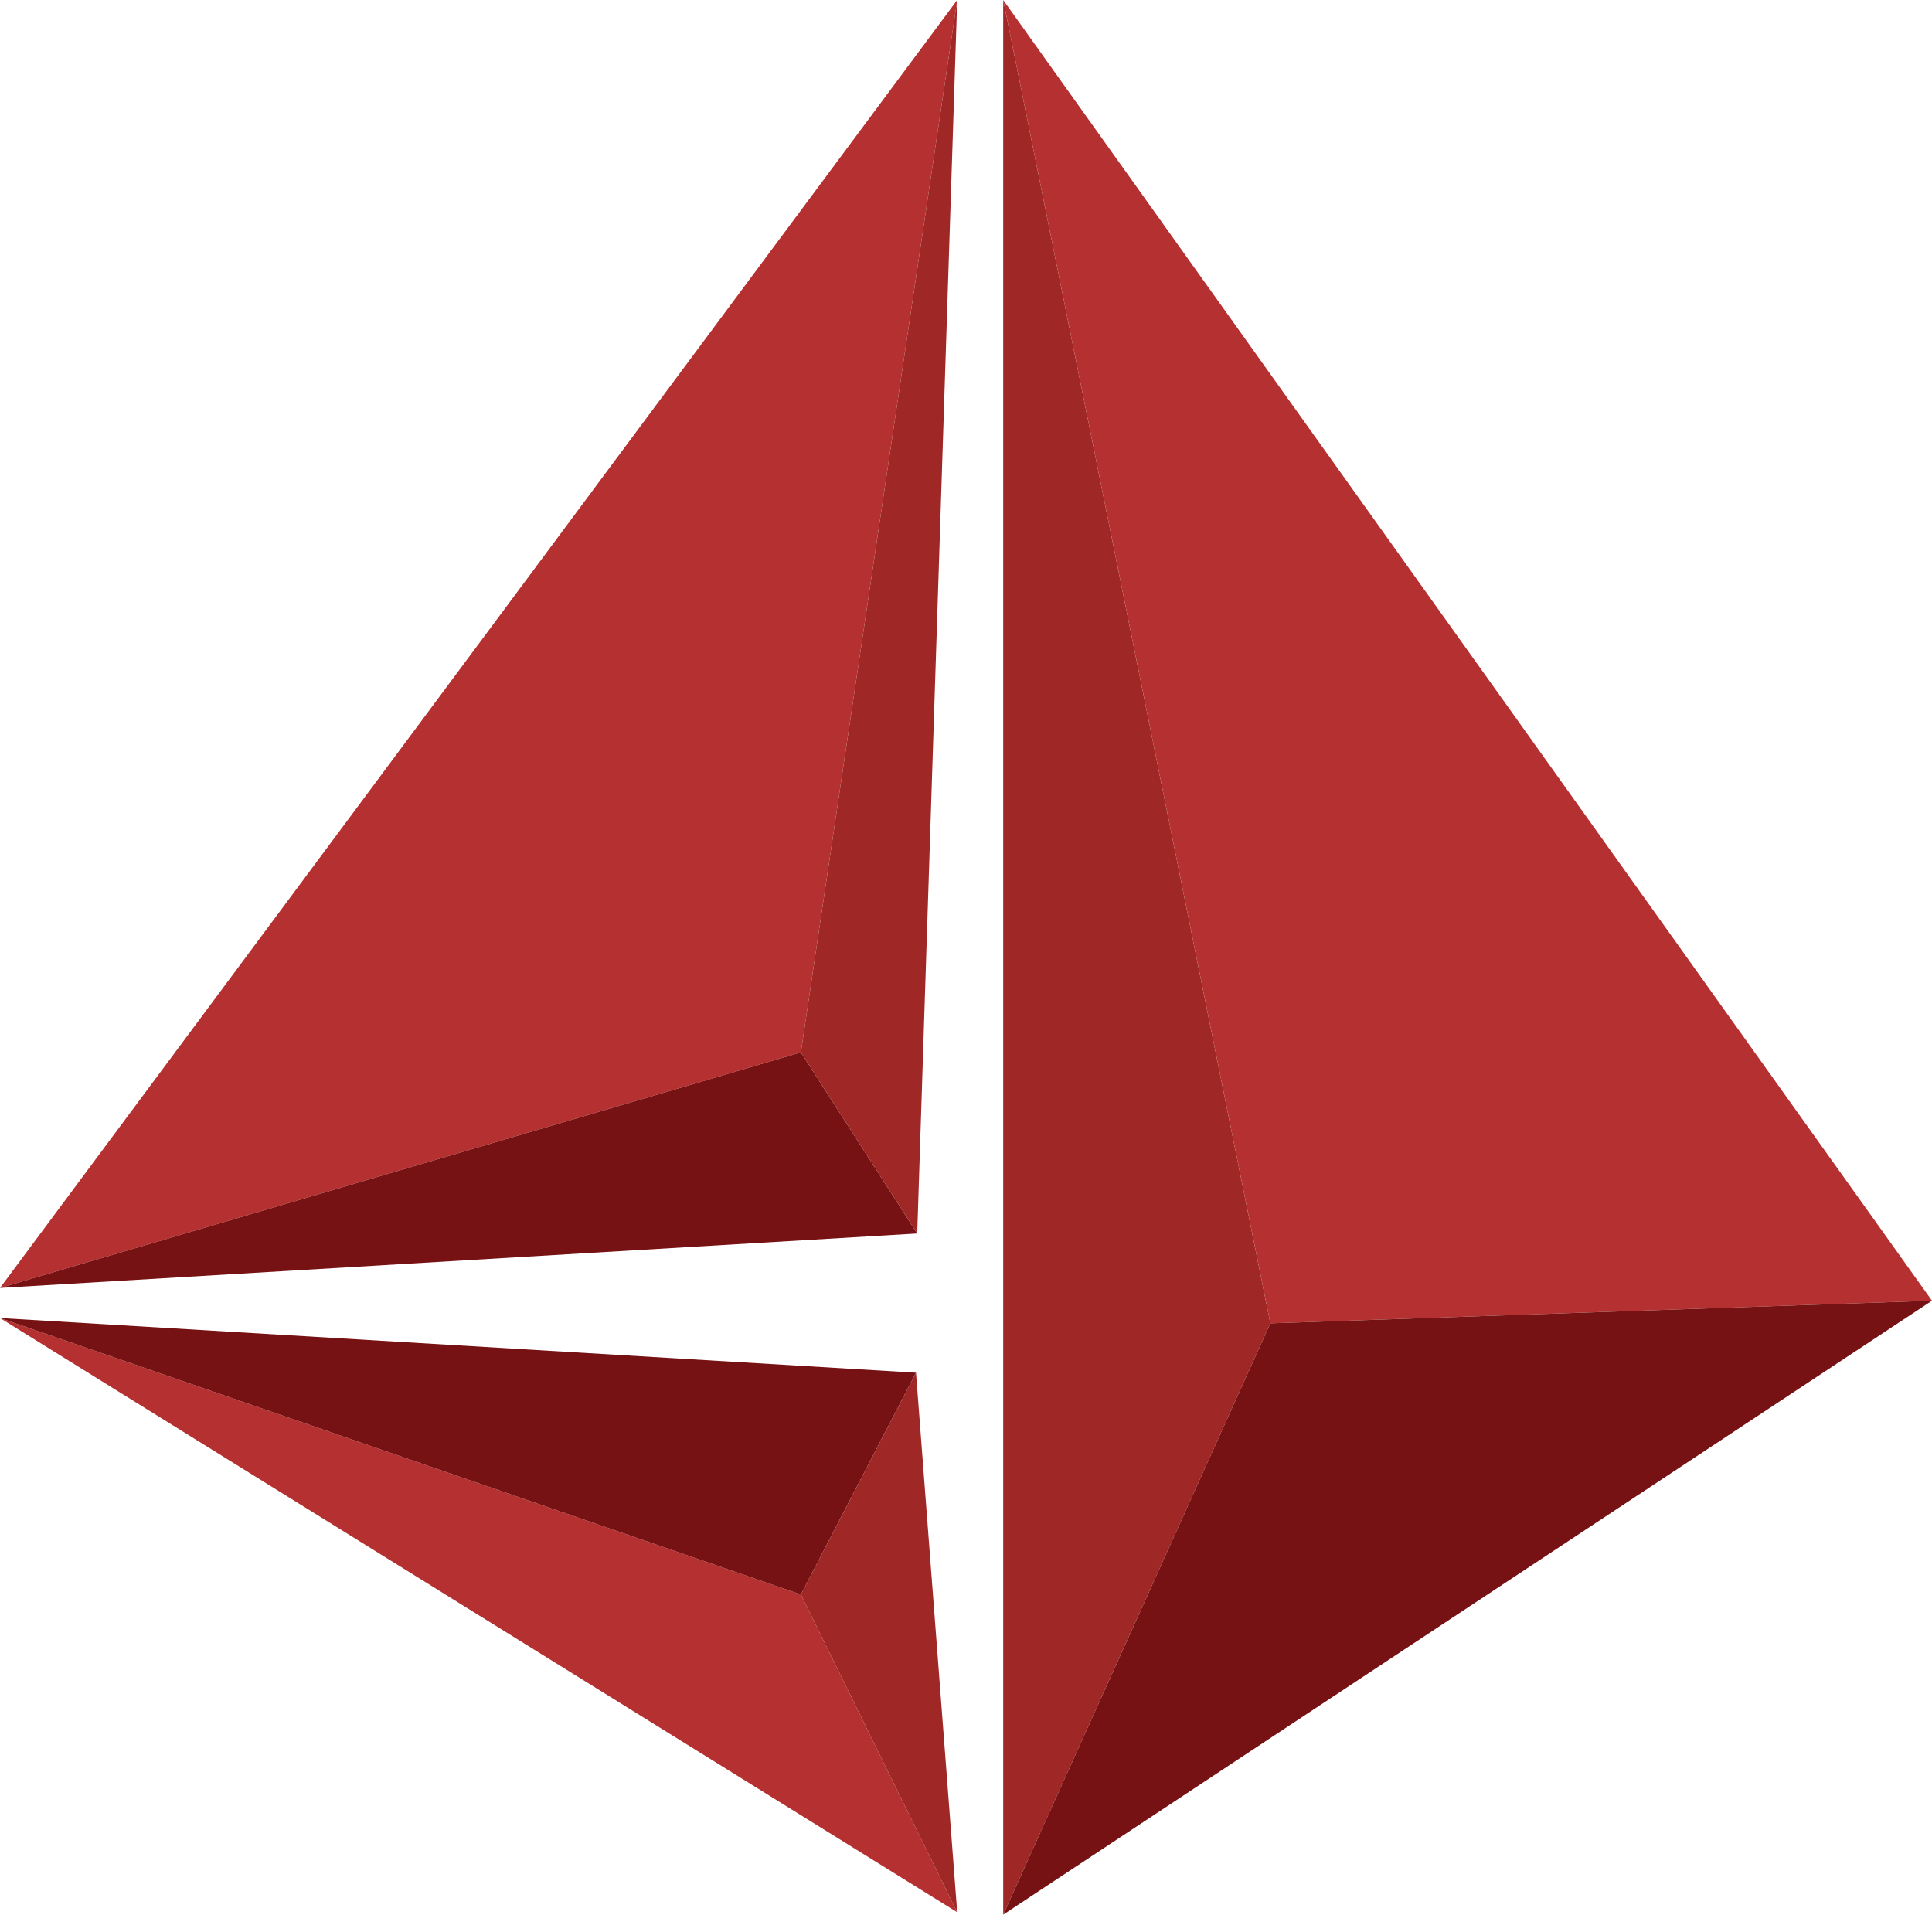
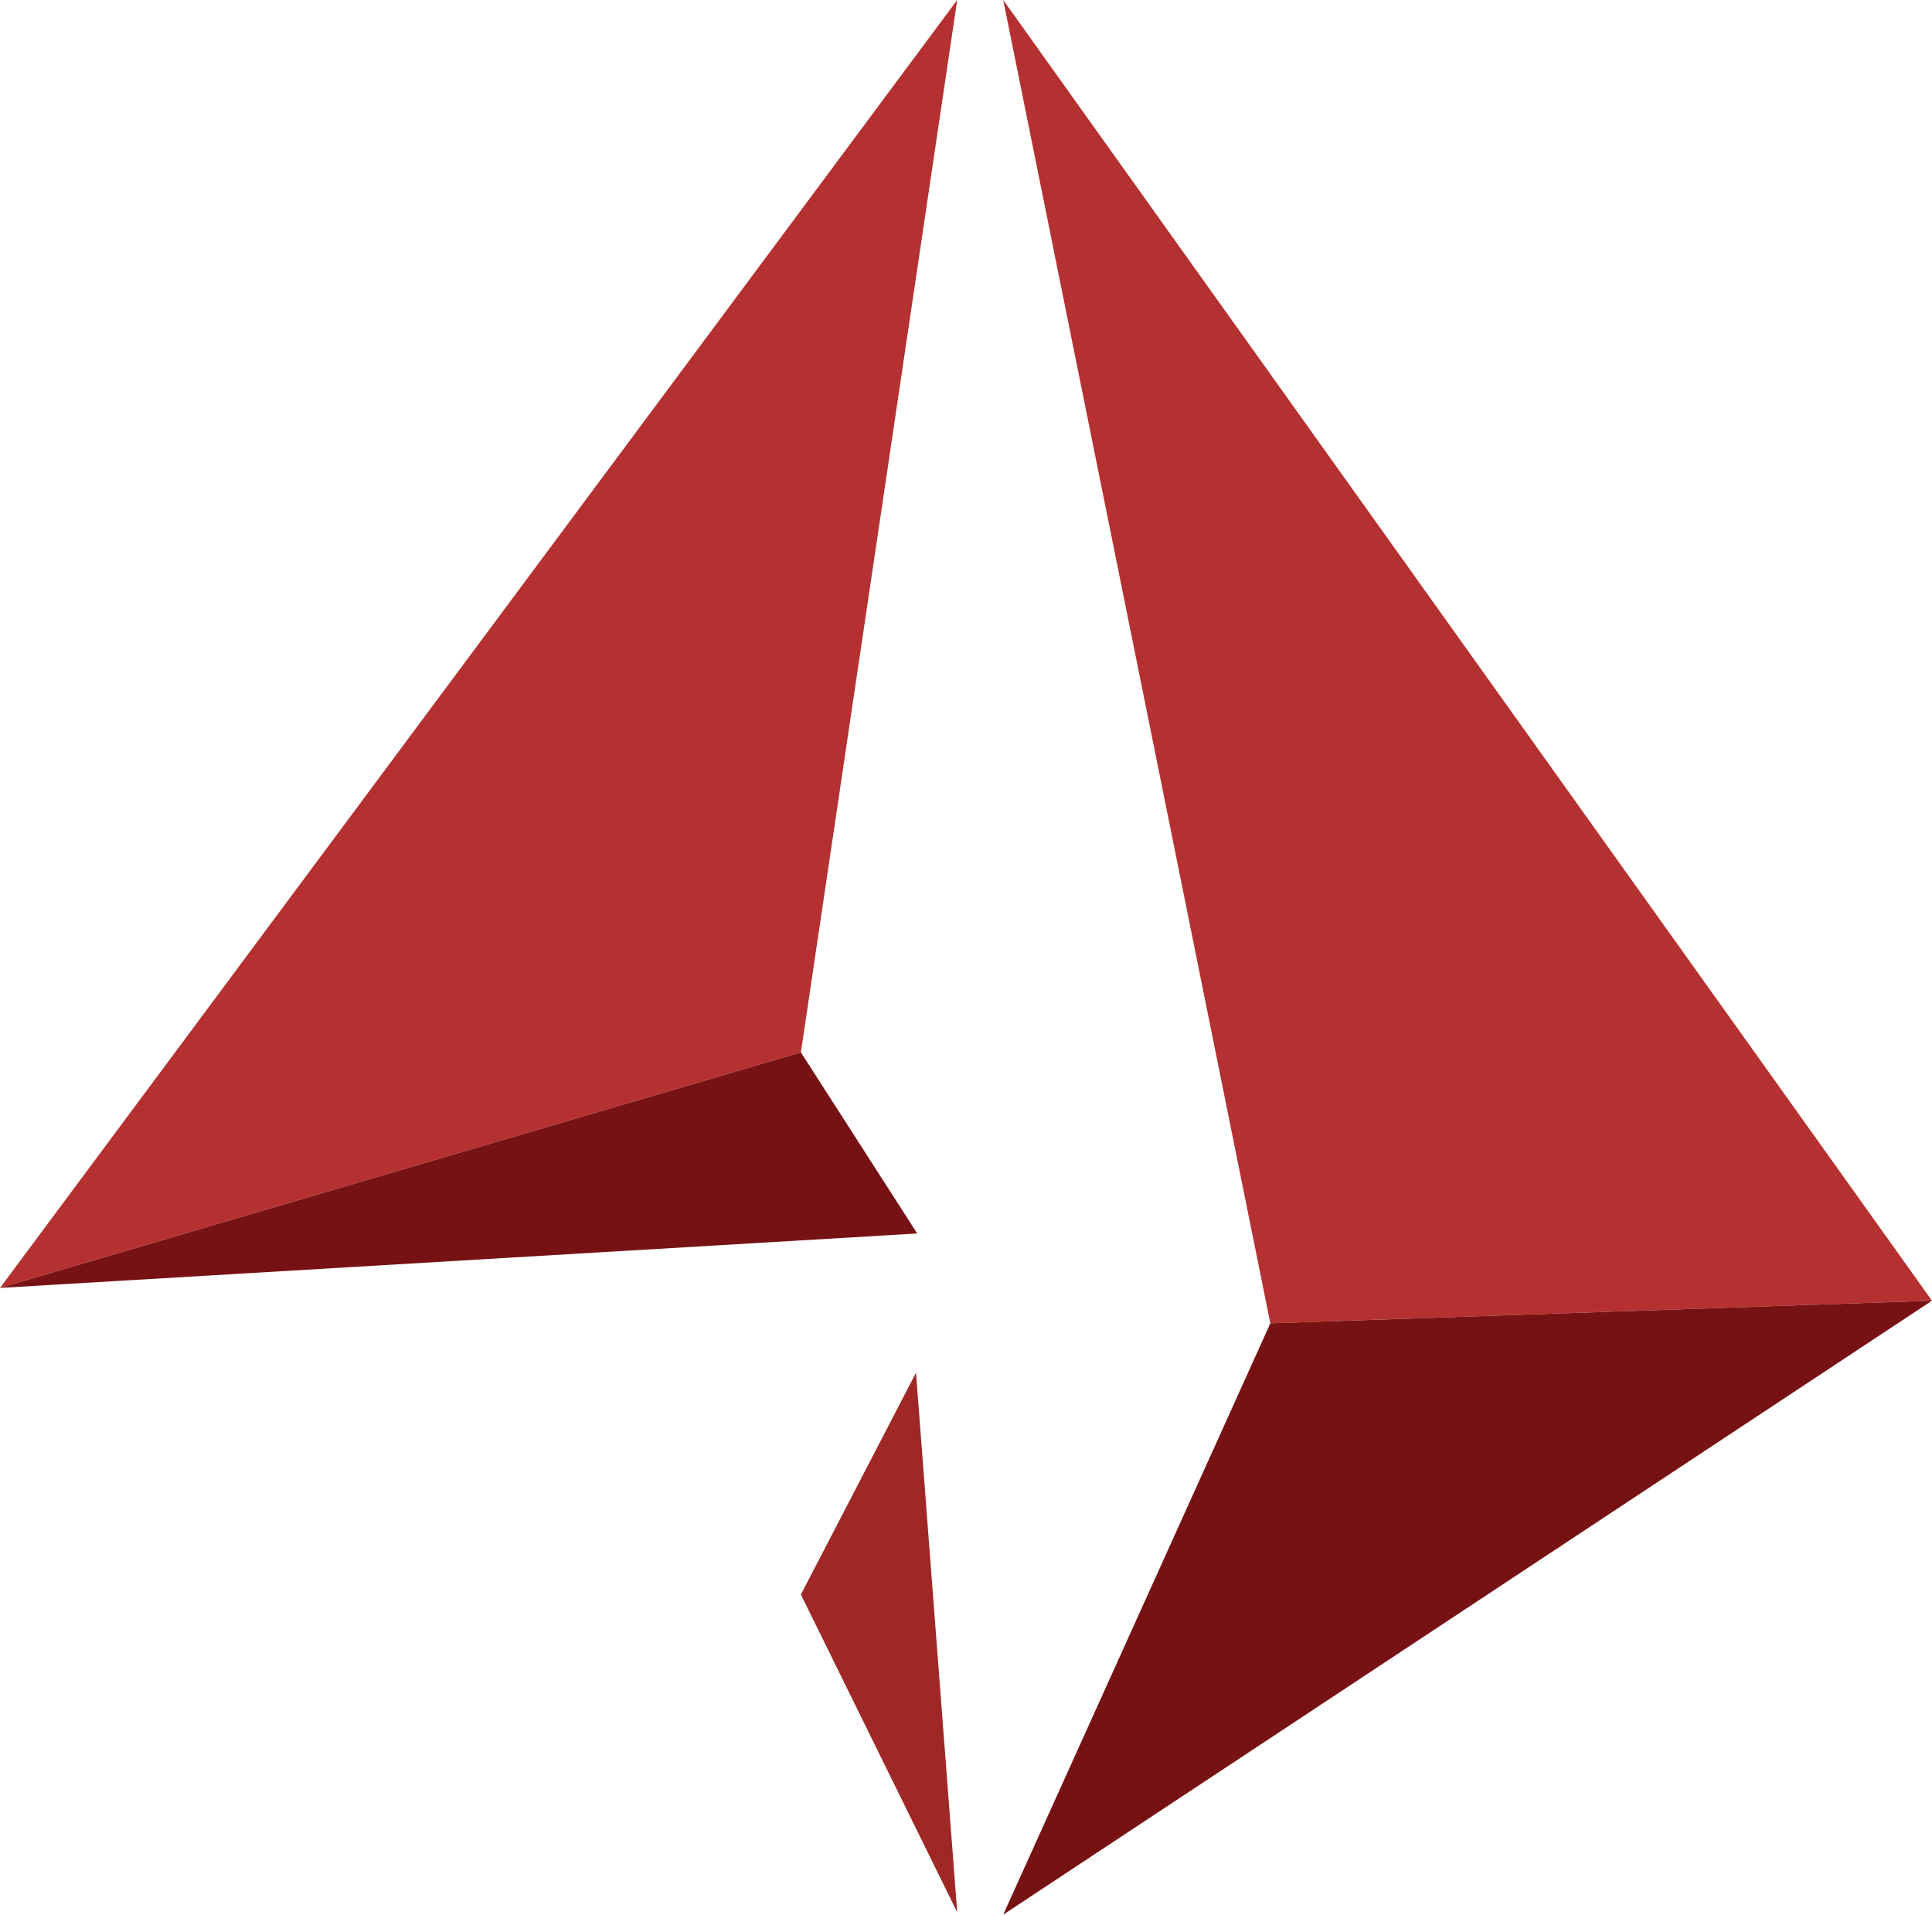
<svg xmlns="http://www.w3.org/2000/svg" viewBox="0 0 80.21 79.49">
  <defs>
    <style>.cls-1{fill:#b53030;}.cls-2{fill:#771214;}.cls-3{fill:#9f2725;}</style>
  </defs>
  <title>Asset 2</title>
  <g id="Layer_2" data-name="Layer 2">
    <g id="Layer_1-2" data-name="Layer 1">
      <polygon class="cls-1" points="0 53.47 33.25 43.69 39.74 0 0 53.47" />
      <polygon class="cls-2" points="0 53.47 33.25 43.69 38.08 51.21 0 53.47" />
-       <polygon class="cls-3" points="39.74 0 33.25 43.69 38.08 51.21 39.74 0" />
-       <polygon class="cls-1" points="0 54.72 33.25 66.2 39.74 79.39 0 54.72" />
-       <polygon class="cls-2" points="0 54.72 33.25 66.2 38.03 56.99 0 54.72" />
      <polygon class="cls-3" points="39.74 79.39 33.25 66.2 38.03 56.99 39.74 79.39" />
-       <polygon class="cls-3" points="41.65 0 52.74 54.94 41.65 79.49 41.65 0" />
      <polygon class="cls-1" points="41.65 0 52.74 54.94 80.21 54 41.65 0" />
      <polygon class="cls-2" points="41.65 79.49 52.74 54.94 80.21 54 41.65 79.49" />
    </g>
  </g>
</svg>